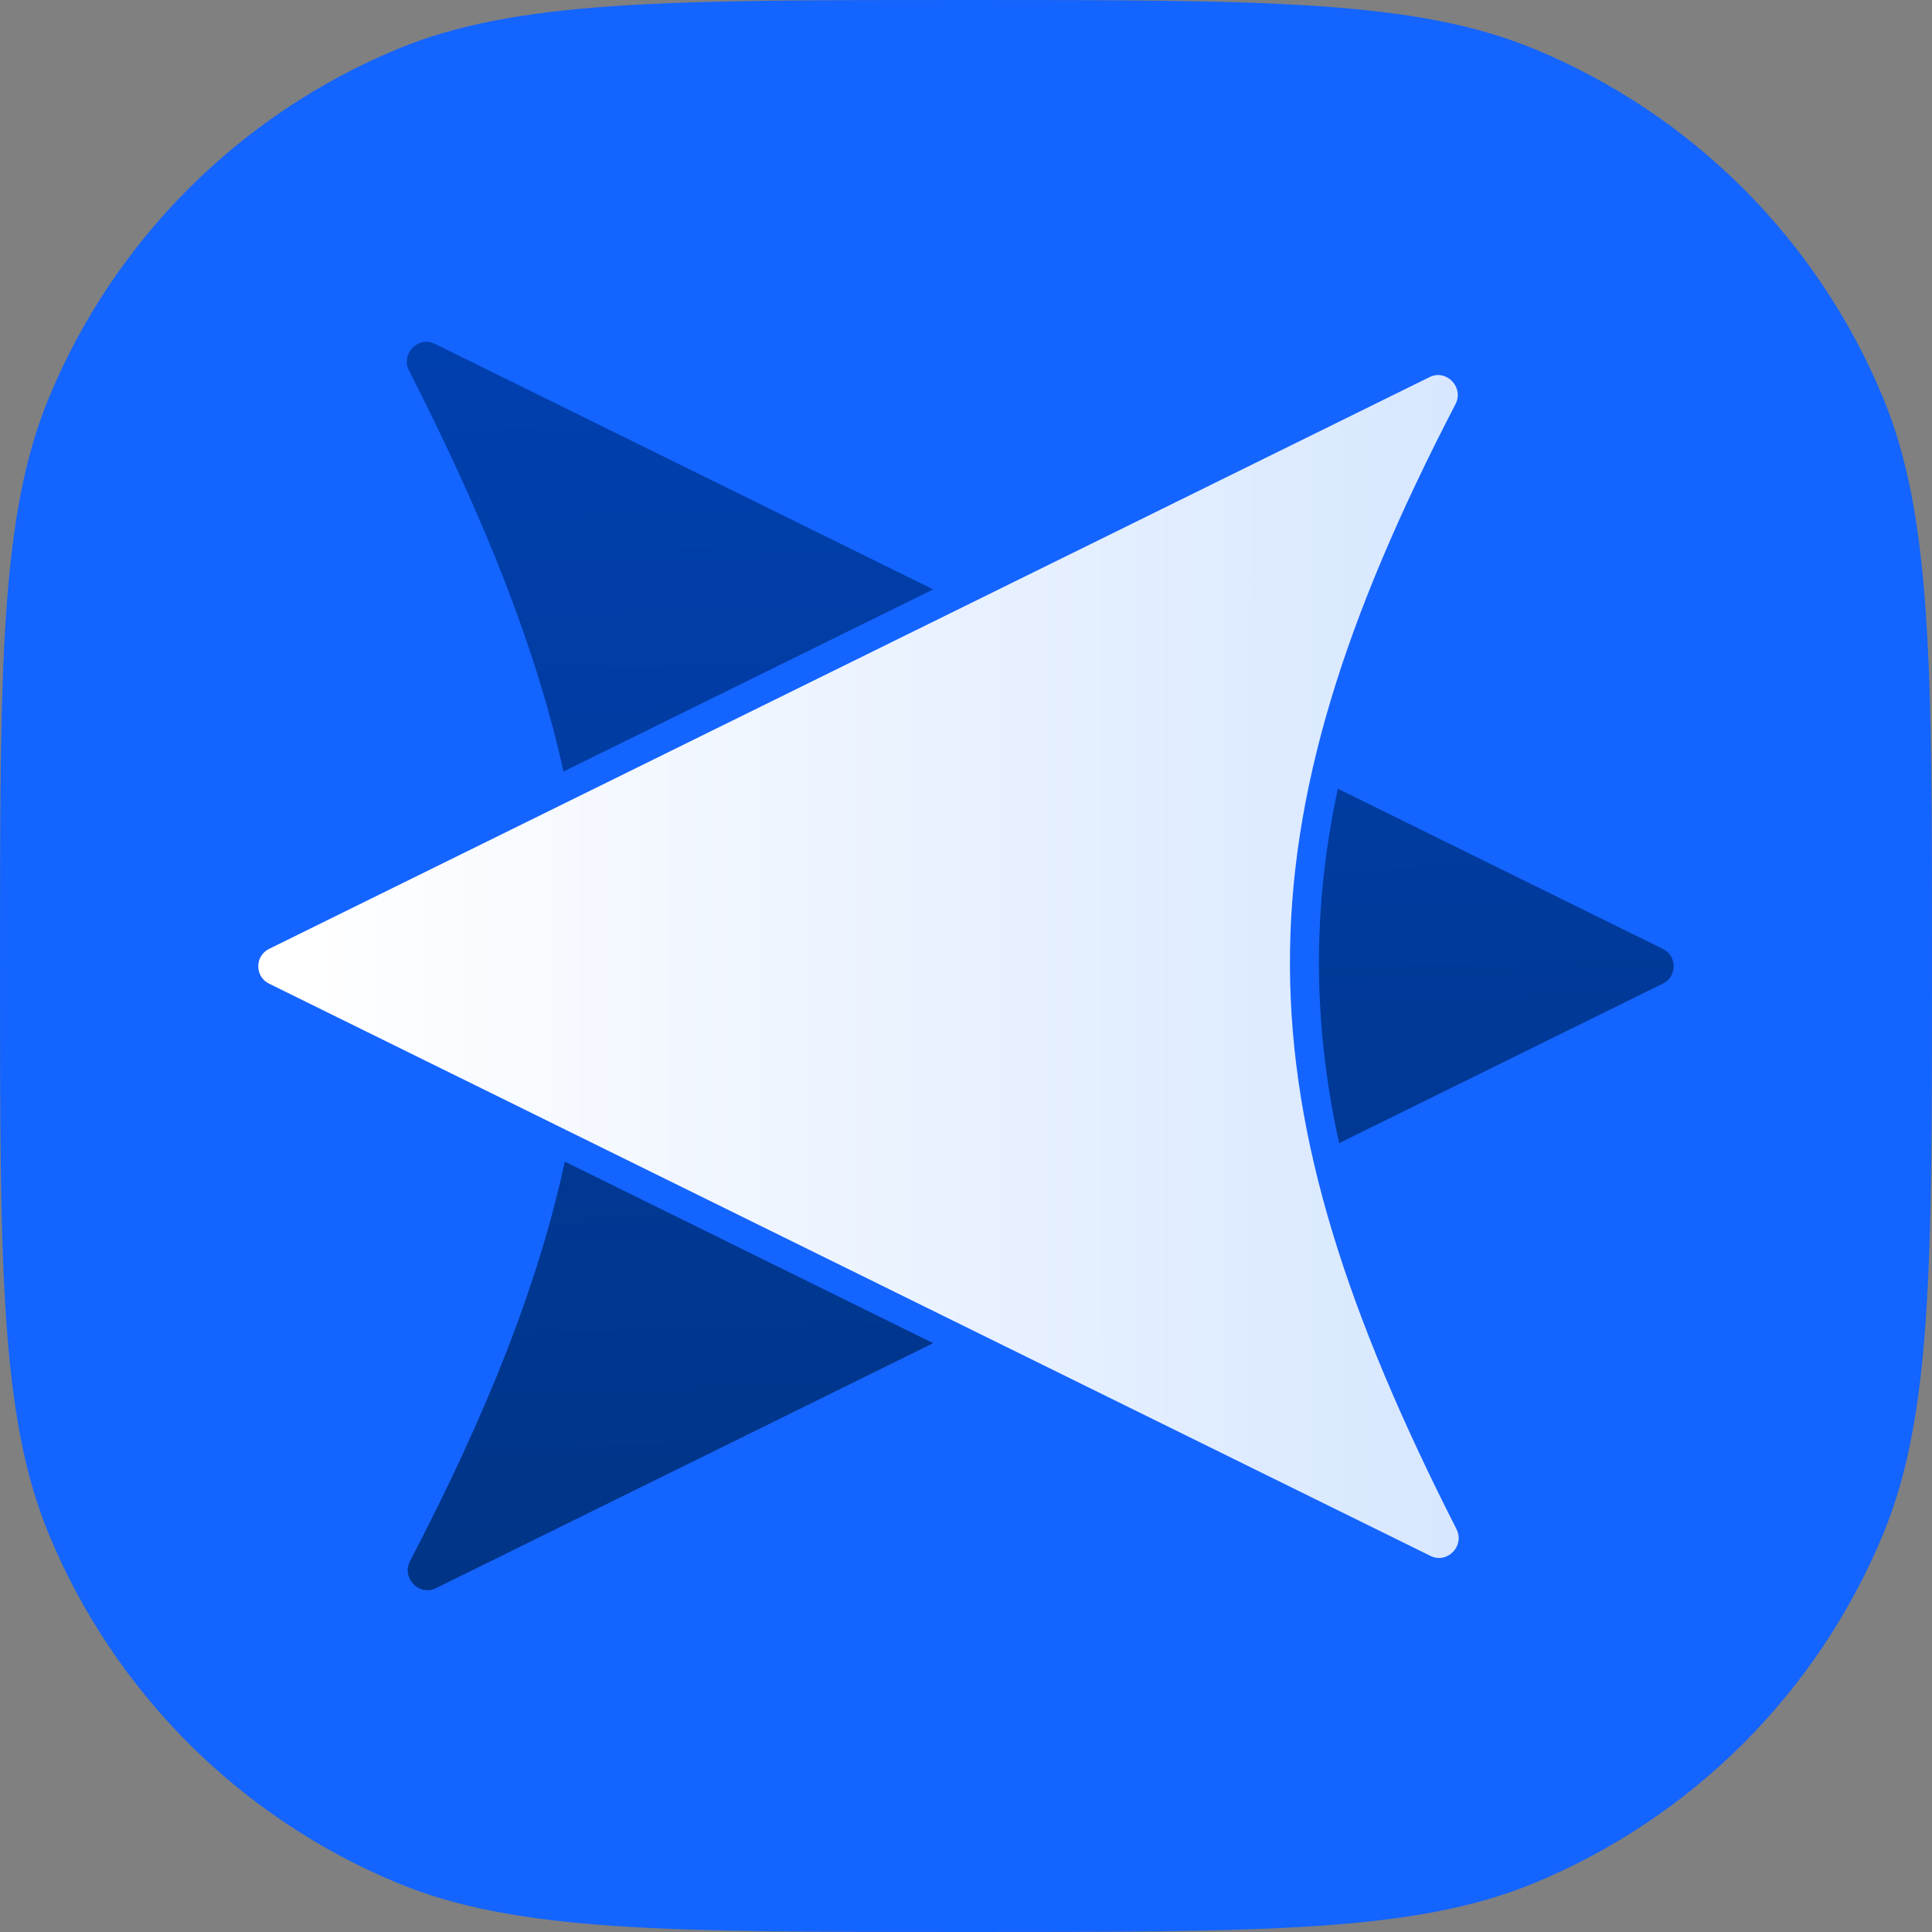
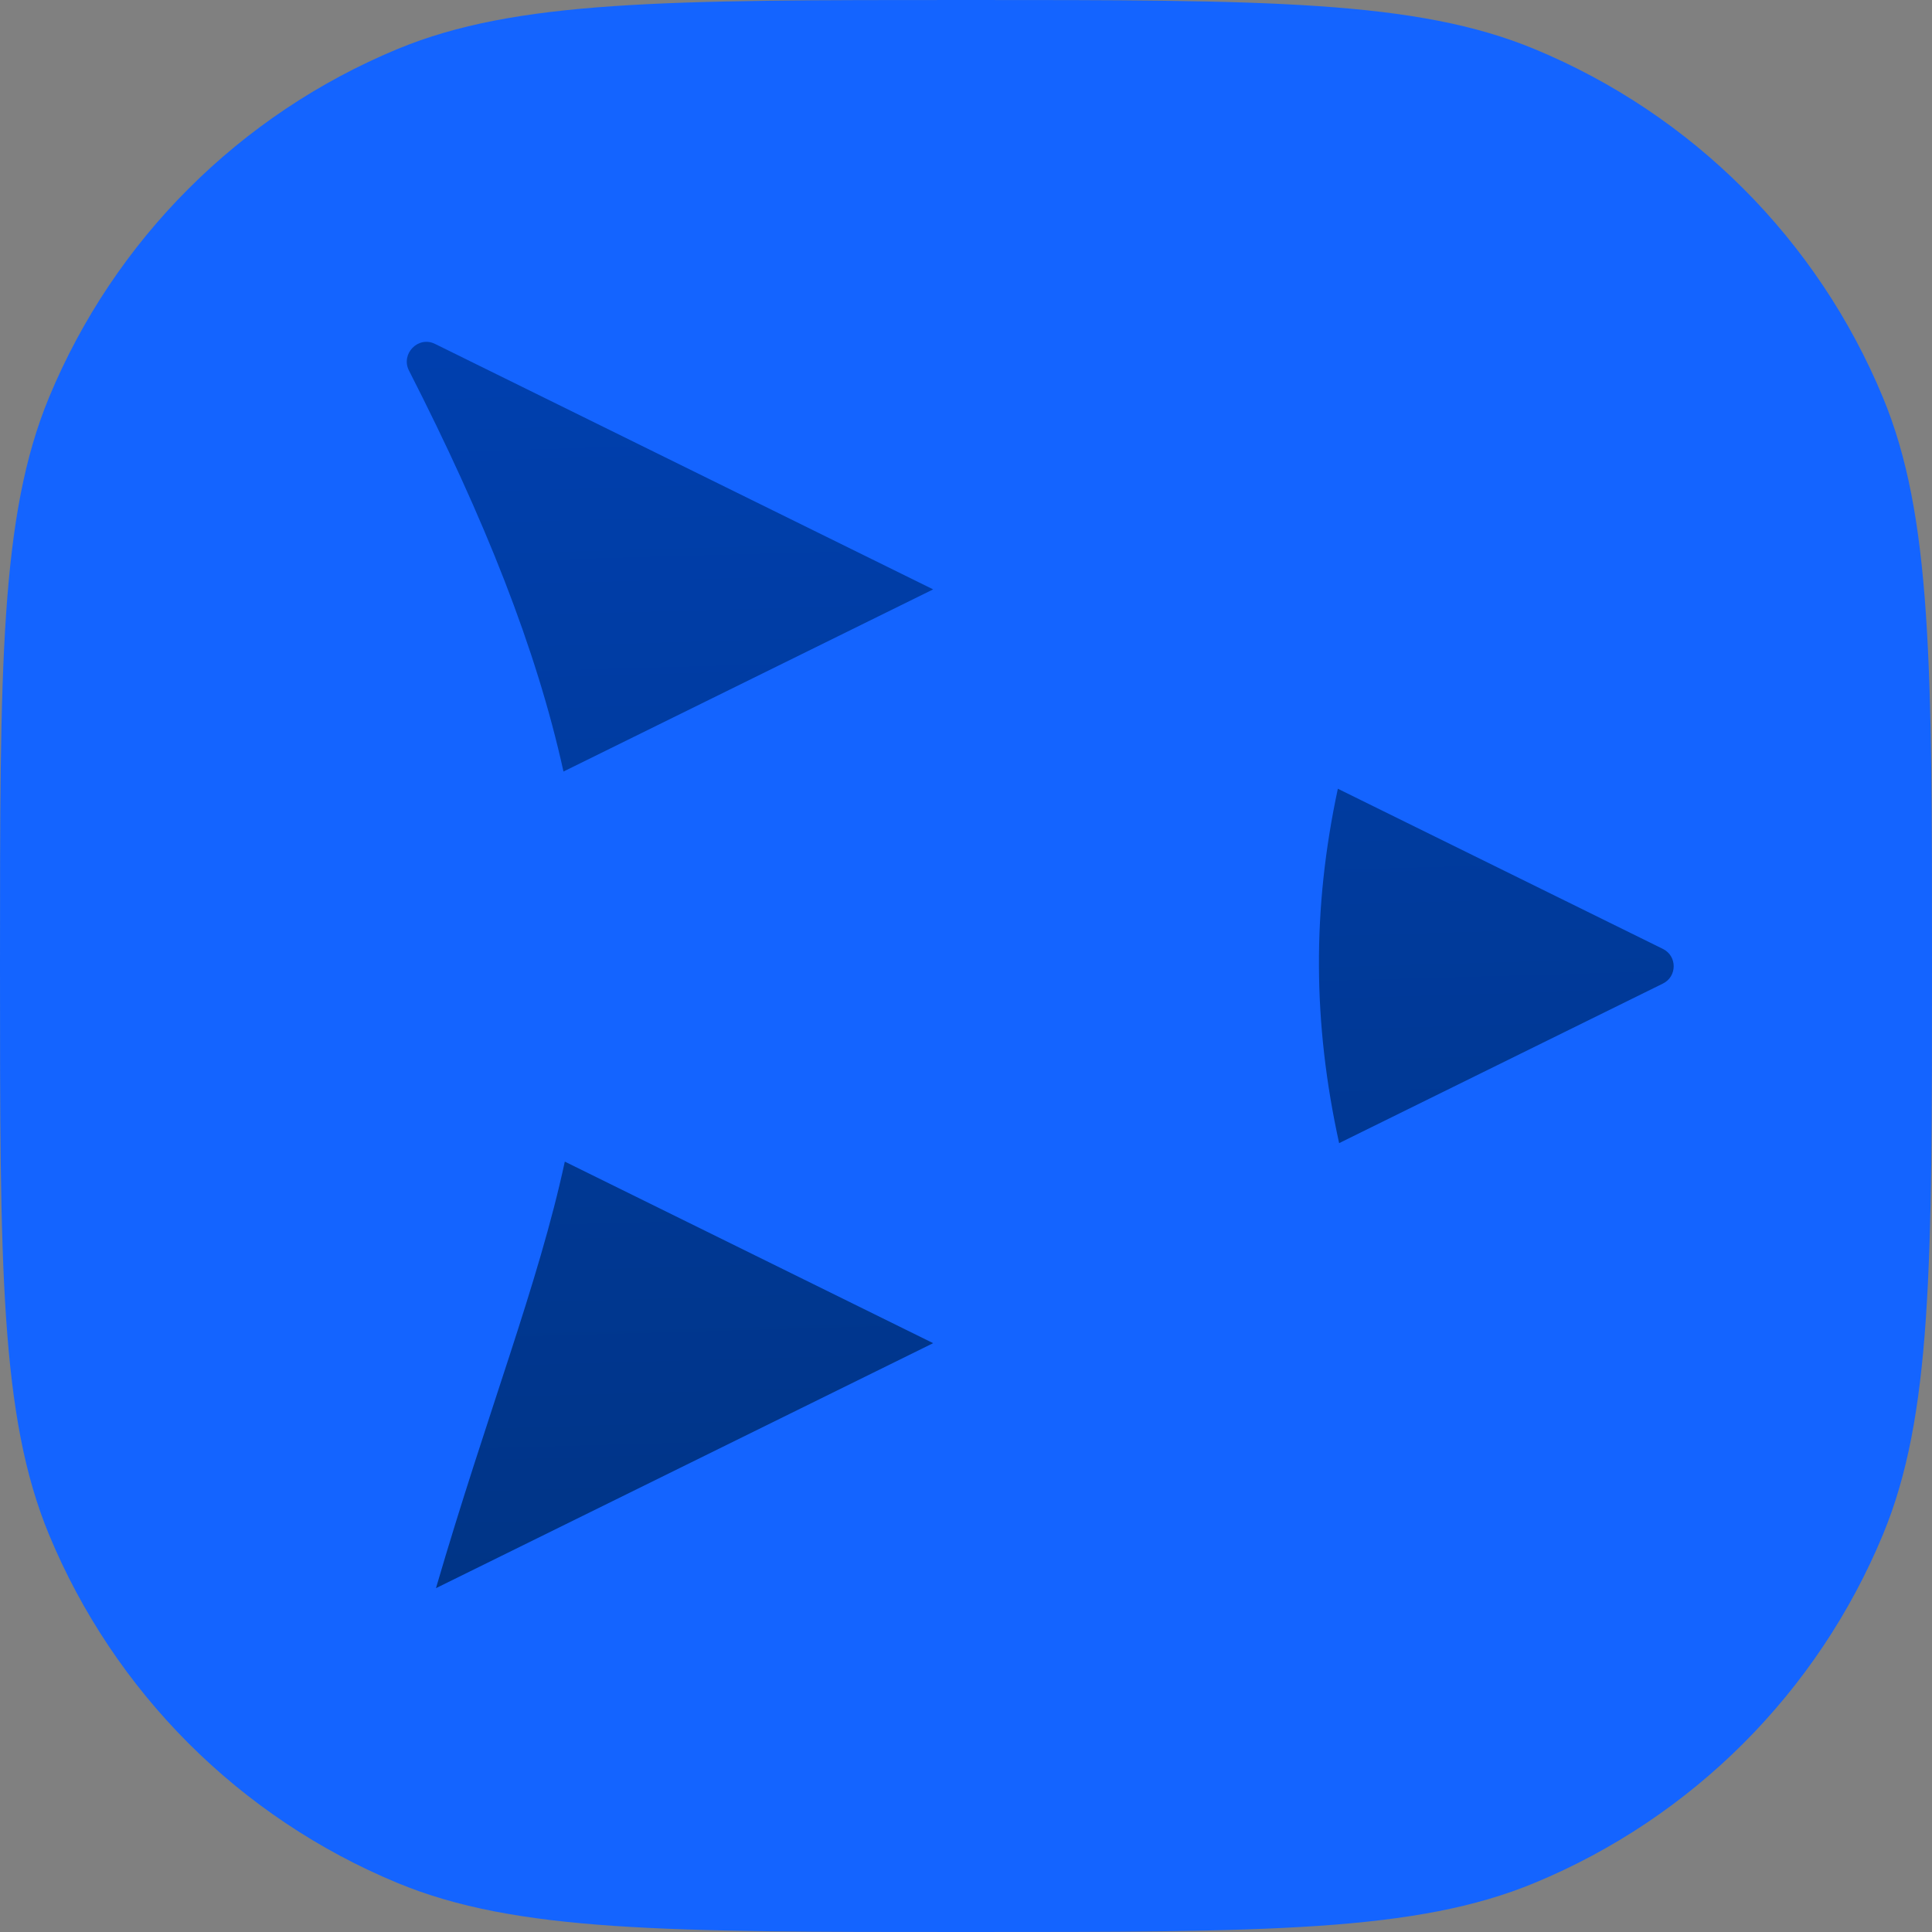
<svg xmlns="http://www.w3.org/2000/svg" width="32" height="32" viewBox="0 0 32 32" fill="none">
  <rect x="0" y="0" width="32" height="32" fill="#808080" stroke="none" />
  <path d="M-0 16C-0 11.03 -0 8.545 0.811 6.585C1.894 3.971 3.971 1.895 6.584 0.812C8.545 0 11.03 0 16 0C20.97 0 23.455 0 25.415 0.812C28.029 1.895 30.105 3.971 31.188 6.585C32 8.545 32 11.03 32 16C32 20.97 32 23.455 31.188 25.416C30.105 28.029 28.029 30.106 25.415 31.188C23.455 32 20.97 32 16 32C11.03 32 8.545 32 6.584 31.188C3.971 30.106 1.894 28.029 0.811 25.416C-0 23.455 -0 20.97 -0 16Z" fill="#1464FF" />
  <path d="M27.543 15.717C27.781 15.834 27.781 16.174 27.543 16.291L22.18 18.934C21.961 17.935 21.85 16.969 21.846 16.006C21.841 15.039 21.944 14.069 22.159 13.064L27.543 15.717Z" fill="url(#paint0_linear_4674_17877)" />
  <path d="M15.456 9.762L9.333 12.779C8.884 10.742 8.028 8.596 6.774 6.138C6.633 5.862 6.926 5.558 7.205 5.696L15.456 9.762Z" fill="url(#paint1_linear_4674_17877)" />
-   <path d="M9.355 19.24L15.456 22.247L7.221 26.305C6.941 26.442 6.647 26.135 6.791 25.858C8.066 23.41 8.918 21.271 9.355 19.24Z" fill="url(#paint2_linear_4674_17877)" />
-   <path d="M4.456 15.717C4.218 15.835 4.218 16.174 4.456 16.292L23.694 25.771C23.972 25.908 24.265 25.604 24.124 25.327C20.494 18.193 20.404 13.825 24.108 6.693C24.252 6.416 23.958 6.108 23.678 6.246L4.456 15.717Z" fill="url(#paint3_linear_4674_17877)" />
+   <path d="M9.355 19.24L15.456 22.247L7.221 26.305C8.066 23.41 8.918 21.271 9.355 19.24Z" fill="url(#paint2_linear_4674_17877)" />
  <defs>
    <linearGradient id="paint0_linear_4674_17877" x1="28.126" y1="-28.911" x2="29.75" y2="27.957" gradientUnits="userSpaceOnUse">
      <stop stop-color="#0052F0" />
      <stop offset="1" stop-color="#003382" />
    </linearGradient>
    <linearGradient id="paint1_linear_4674_17877" x1="28.126" y1="-28.911" x2="29.75" y2="27.957" gradientUnits="userSpaceOnUse">
      <stop stop-color="#0052F0" />
      <stop offset="1" stop-color="#003382" />
    </linearGradient>
    <linearGradient id="paint2_linear_4674_17877" x1="28.126" y1="-28.911" x2="29.75" y2="27.957" gradientUnits="userSpaceOnUse">
      <stop stop-color="#0052F0" />
      <stop offset="1" stop-color="#003382" />
    </linearGradient>
    <linearGradient id="paint3_linear_4674_17877" x1="5.013" y1="15.851" x2="25.807" y2="15.854" gradientUnits="userSpaceOnUse">
      <stop stop-color="white" />
      <stop offset="1" stop-color="#D4E5FF" />
    </linearGradient>
  </defs>
</svg>